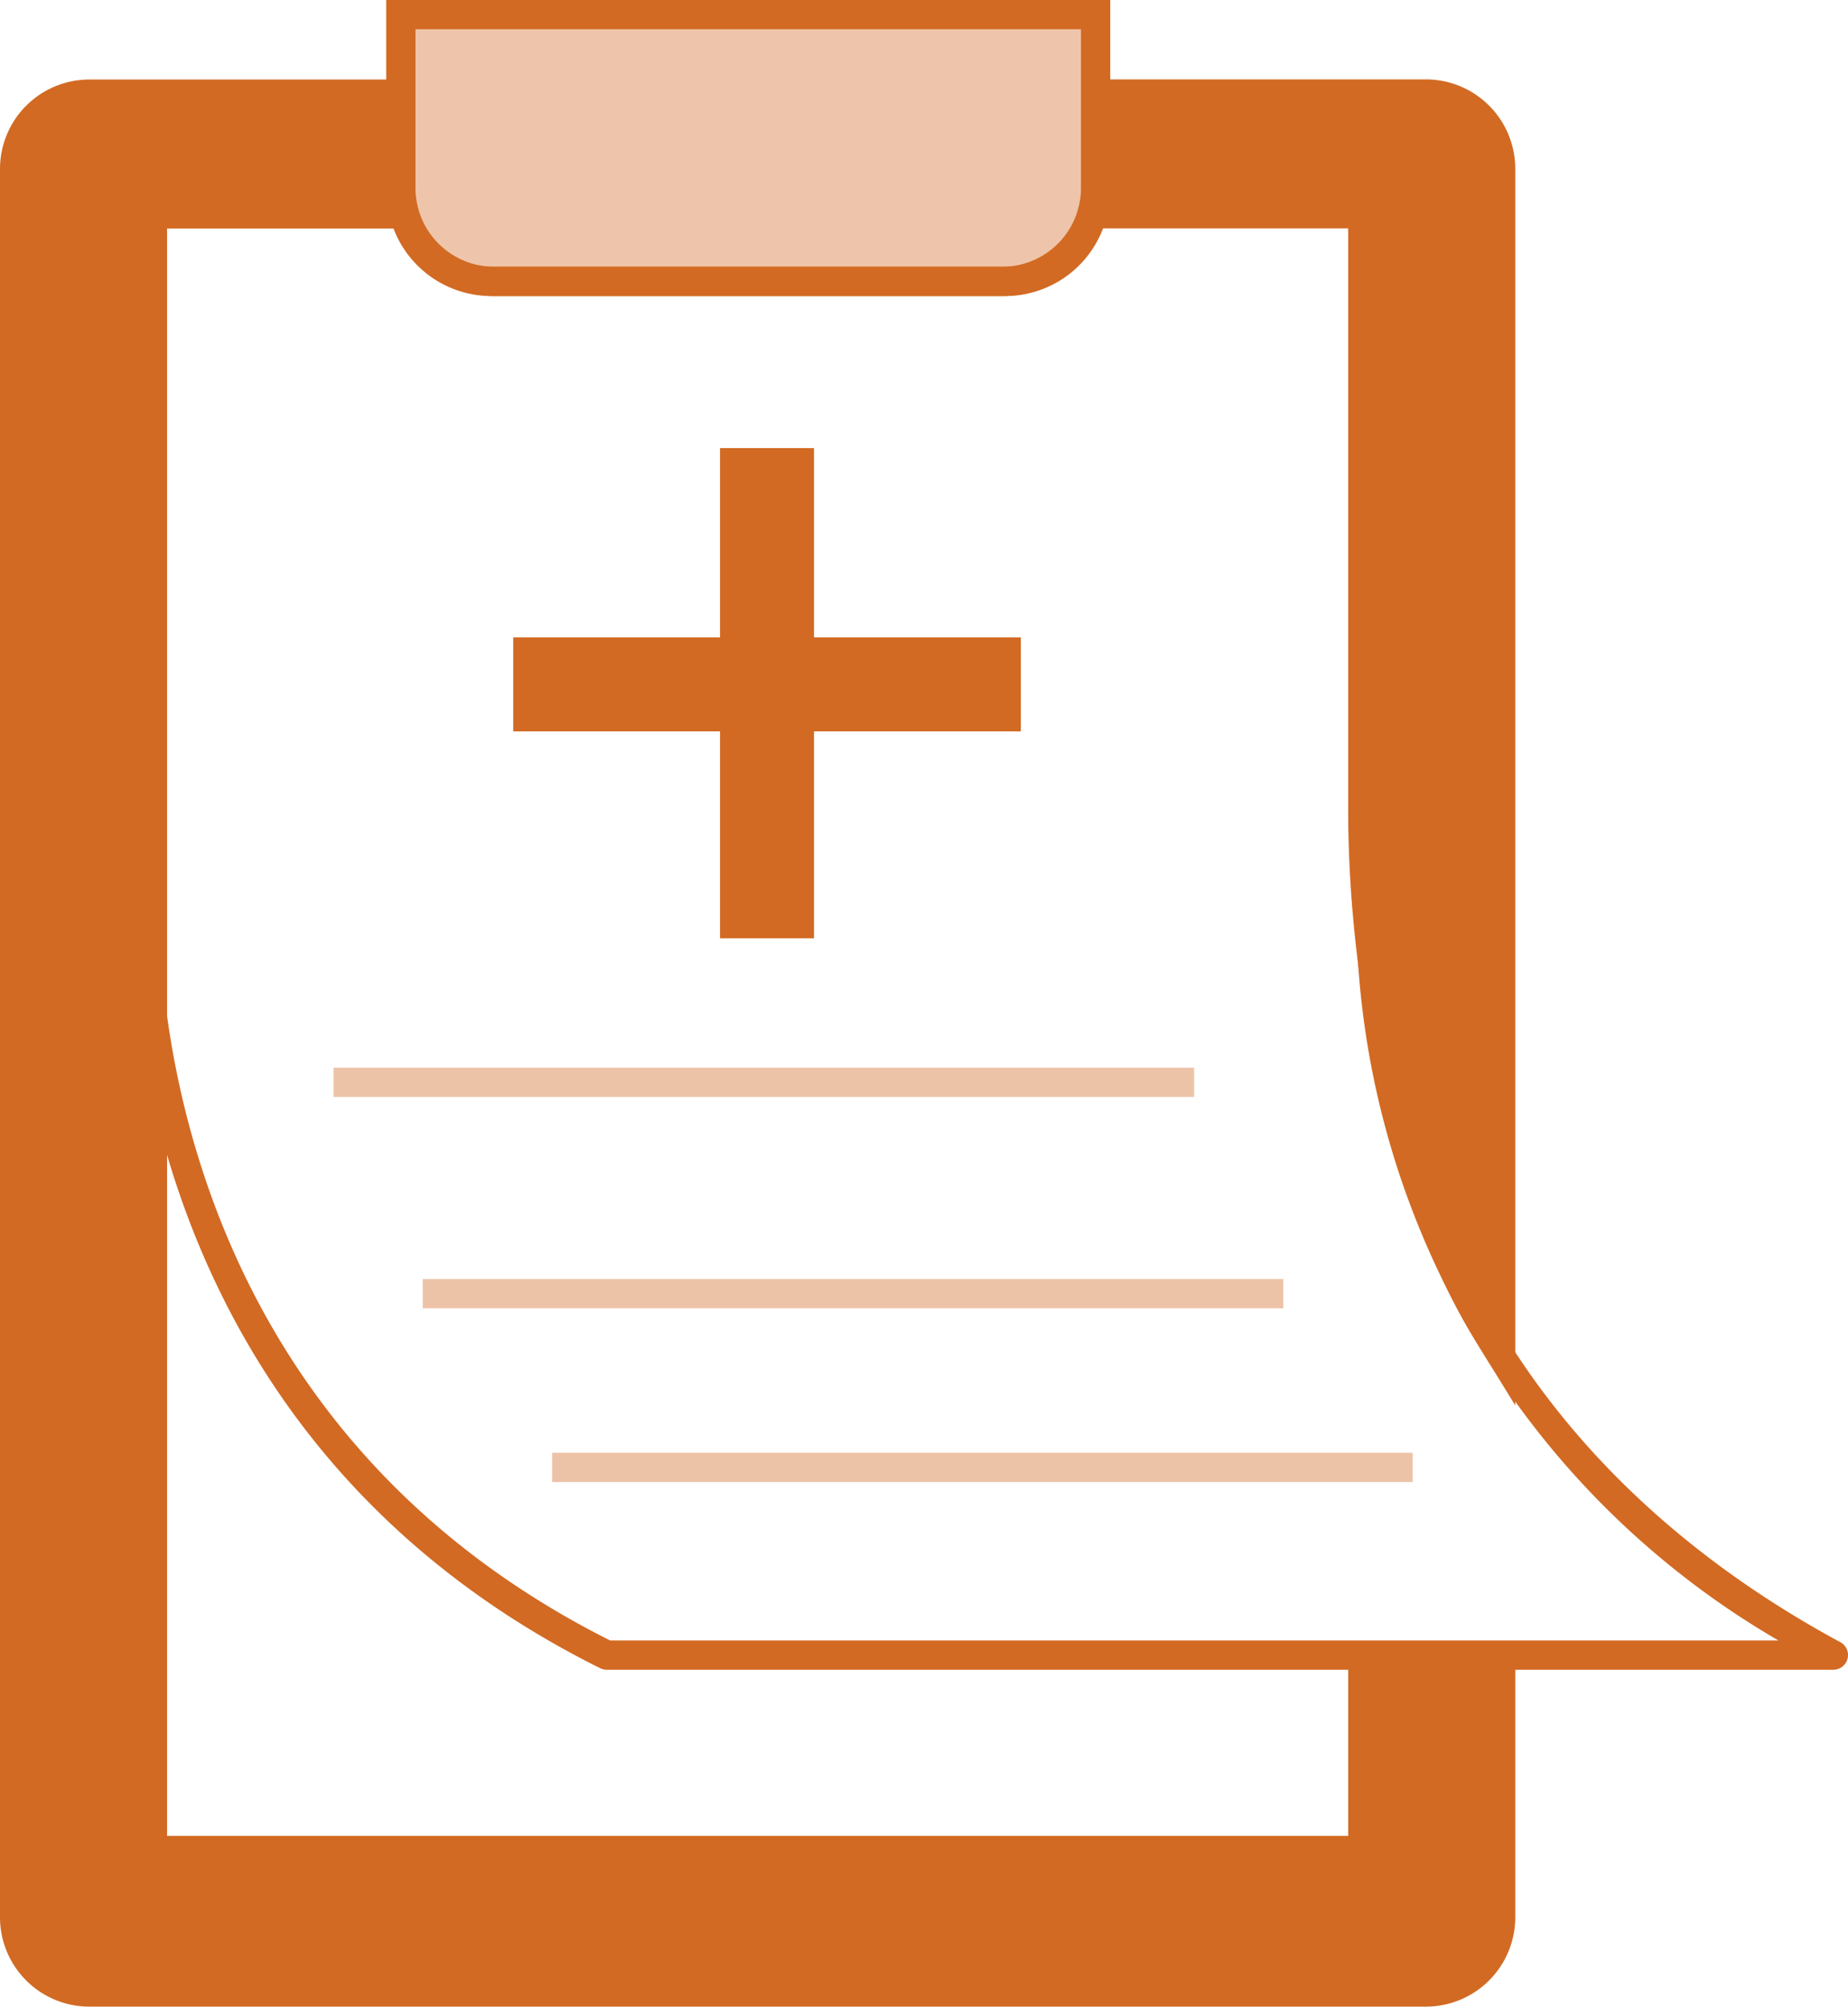
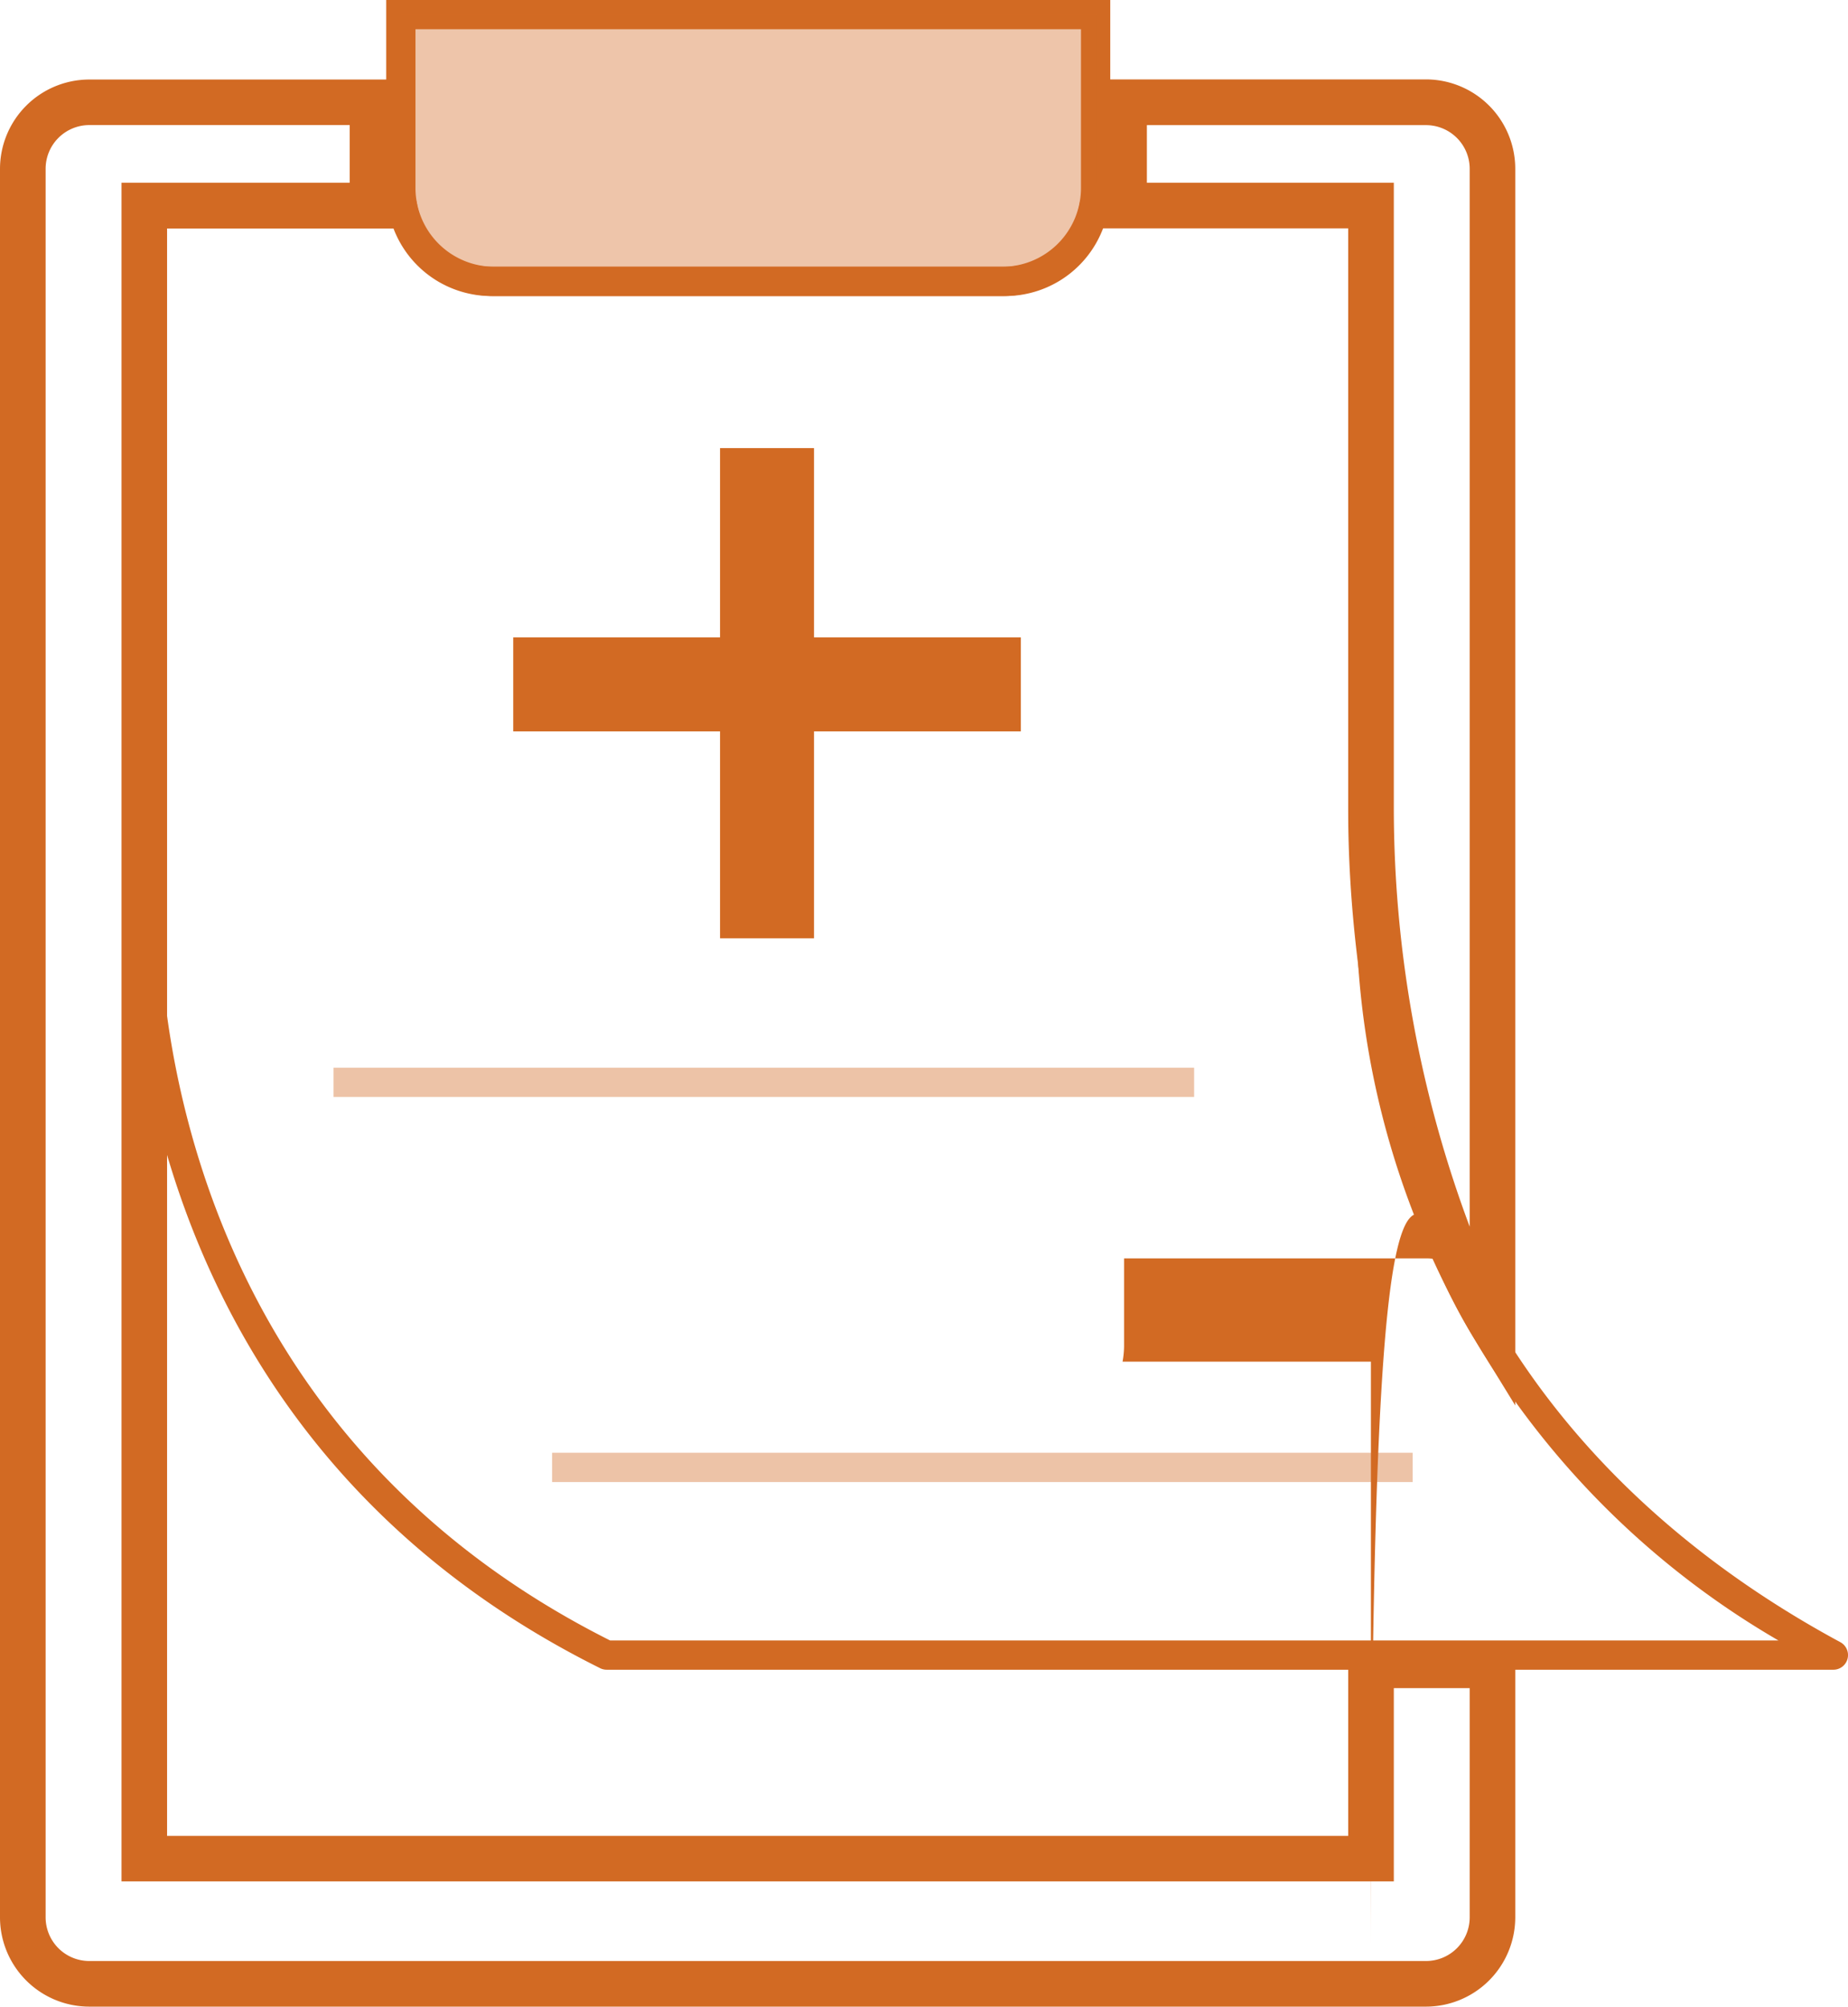
<svg xmlns="http://www.w3.org/2000/svg" width="60.349" height="65.503" viewBox="0 0 60.349 65.503">
  <g id="Group_1131" data-name="Group 1131" transform="translate(-1937.525 1457.833)">
    <g id="Group_1120" data-name="Group 1120" transform="translate(1937.525 -1455.24)">
      <g id="Group_1118" data-name="Group 1118" transform="translate(35.782)">
-         <path id="Path_1357" data-name="Path 1357" d="M1987.97-1414.43v-37.739a2.171,2.171,0,0,0-2.171-2.17h-9.86v2.886a3.012,3.012,0,0,1-.049.486H1984v19.733C1984-1425.508,1985.449-1418.527,1987.97-1414.43Z" transform="translate(-1975.013 1455.084)" fill="#d26a23" />
+         <path id="Path_1357" data-name="Path 1357" d="M1987.97-1414.43a2.171,2.171,0,0,0-2.171-2.17h-9.86v2.886a3.012,3.012,0,0,1-.049.486H1984v19.733C1984-1425.508,1985.449-1418.527,1987.97-1414.43Z" transform="translate(-1975.013 1455.084)" fill="#d26a23" />
        <path id="Path_1358" data-name="Path 1358" d="M1988.673-1411.833l-1.379-2.243c-2.438-3.964-4.077-10.875-4.077-17.195v-18.986h-8.245l.142-.866a2.314,2.314,0,0,0,.039-.366v-3.631h10.605a2.919,2.919,0,0,1,2.915,2.916Zm-12.03-39.913h8.064v20.476a39.076,39.076,0,0,0,2.478,13.6V-1452.2a1.427,1.427,0,0,0-1.426-1.427h-9.116Z" transform="translate(-1974.972 1455.119)" fill="#d26a23" />
      </g>
      <g id="Group_1119" data-name="Group 1119">
-         <path id="Path_1359" data-name="Path 1359" d="M1949.723-1454.339h-9.248a2.17,2.17,0,0,0-2.17,2.17v57.079a2.17,2.17,0,0,0,2.17,2.17h43.653a2.17,2.17,0,0,0,2.171-2.17v-8.226h-3.966v6.308h-40.061v-53.96h7.5a2.868,2.868,0,0,1-.05-.486Z" transform="translate(-1937.56 1455.084)" fill="#d26a23" />
        <path id="Path_1360" data-name="Path 1360" d="M1984.094-1392.209H1940.44a2.918,2.918,0,0,1-2.915-2.915V-1452.2a2.919,2.919,0,0,1,2.915-2.916h9.993v3.631a2.328,2.328,0,0,0,.038.366l.143.866h-7.633v52.47h38.571v-6.309h5.456v8.972A2.918,2.918,0,0,1,1984.094-1392.209Zm-43.653-61.42a1.427,1.427,0,0,0-1.426,1.427v57.078a1.427,1.427,0,0,0,1.426,1.426h43.653a1.427,1.427,0,0,0,1.426-1.426v-7.482h-2.478v6.308h-41.549v-55.448h7.452v-1.883Z" transform="translate(-1937.525 1455.119)" fill="#d26a23" />
      </g>
    </g>
    <g id="Group_1121" data-name="Group 1121" transform="translate(1950.138 -1457.833)">
      <path id="Path_1361" data-name="Path 1361" d="M1970.841-1448.169h-16.589a3.532,3.532,0,0,1-3.528-3.527v-6.137h23.645v6.137A3.532,3.532,0,0,1,1970.841-1448.169Zm-19.161-8.709v5.182a2.574,2.574,0,0,0,2.572,2.571h16.589a2.574,2.574,0,0,0,2.572-2.571v-5.182Z" transform="translate(-1950.725 1457.833)" fill="#d26a23" />
    </g>
    <g id="Group_1122" data-name="Group 1122" transform="translate(1950.616 -1457.356)" opacity="0.39">
      <path id="Rectangle_1012" data-name="Rectangle 1012" d="M0,0H22.687a0,0,0,0,1,0,0V5.519A3.191,3.191,0,0,1,19.5,8.71H3.191A3.191,3.191,0,0,1,0,5.519V0A0,0,0,0,1,0,0Z" fill="#d26a23" />
    </g>
    <g id="Group_1123" data-name="Group 1123" transform="translate(1941.759 -1451.6)">
      <path id="Path_1362" data-name="Path 1362" d="M1997.594-1403.038h-40.061a.487.487,0,0,1-.213-.05c-14.256-7.1-15.364-20.927-15.364-25v-22.747a.478.478,0,0,1,.478-.478h8.429a.478.478,0,0,1,.471.4,2.471,2.471,0,0,0,2.442,2.076h16.763a2.471,2.471,0,0,0,2.442-2.076.478.478,0,0,1,.471-.4h9.042a.478.478,0,0,1,.478.478v22.354c0,13.664,8.075,20.889,14.849,24.544a.478.478,0,0,1,.236.537A.477.477,0,0,1,1997.594-1403.038Zm-39.948-.955H1995.8a27.673,27.673,0,0,1-13.783-24.486v-21.876h-8.184a3.42,3.42,0,0,1-3.294,2.476h-16.763a3.42,3.42,0,0,1-3.294-2.476h-7.571v22.27C1942.911-1424.163,1943.976-1410.859,1957.646-1403.993Z" transform="translate(-1941.956 1451.31)" fill="#d26a23" />
    </g>
    <g id="Group_1126" data-name="Group 1126" transform="translate(1954.285 -1443.206)">
      <g id="Group_1124" data-name="Group 1124" transform="translate(0 6.179)">
        <rect id="Rectangle_1013" data-name="Rectangle 1013" width="16.576" height="3.069" fill="#d26a23" />
      </g>
      <g id="Group_1125" data-name="Group 1125" transform="translate(6.754 0)">
        <rect id="Rectangle_1014" data-name="Rectangle 1014" width="16.002" height="3.069" transform="translate(3.069 0) rotate(90)" fill="#d26a23" />
      </g>
    </g>
    <g id="Group_1130" data-name="Group 1130" transform="translate(1948.417 -1422.98)" opacity="0.4">
      <g id="Group_1127" data-name="Group 1127">
        <rect id="Rectangle_1015" data-name="Rectangle 1015" width="28.104" height="0.956" fill="#d26a23" />
      </g>
      <g id="Group_1128" data-name="Group 1128" transform="translate(2.912 6.898)">
-         <rect id="Rectangle_1016" data-name="Rectangle 1016" width="28.104" height="0.956" fill="#d26a23" />
-       </g>
+         </g>
      <g id="Group_1129" data-name="Group 1129" transform="translate(7.137 12.57)">
        <rect id="Rectangle_1017" data-name="Rectangle 1017" width="28.104" height="0.956" fill="#d26a23" />
      </g>
    </g>
  </g>
</svg>